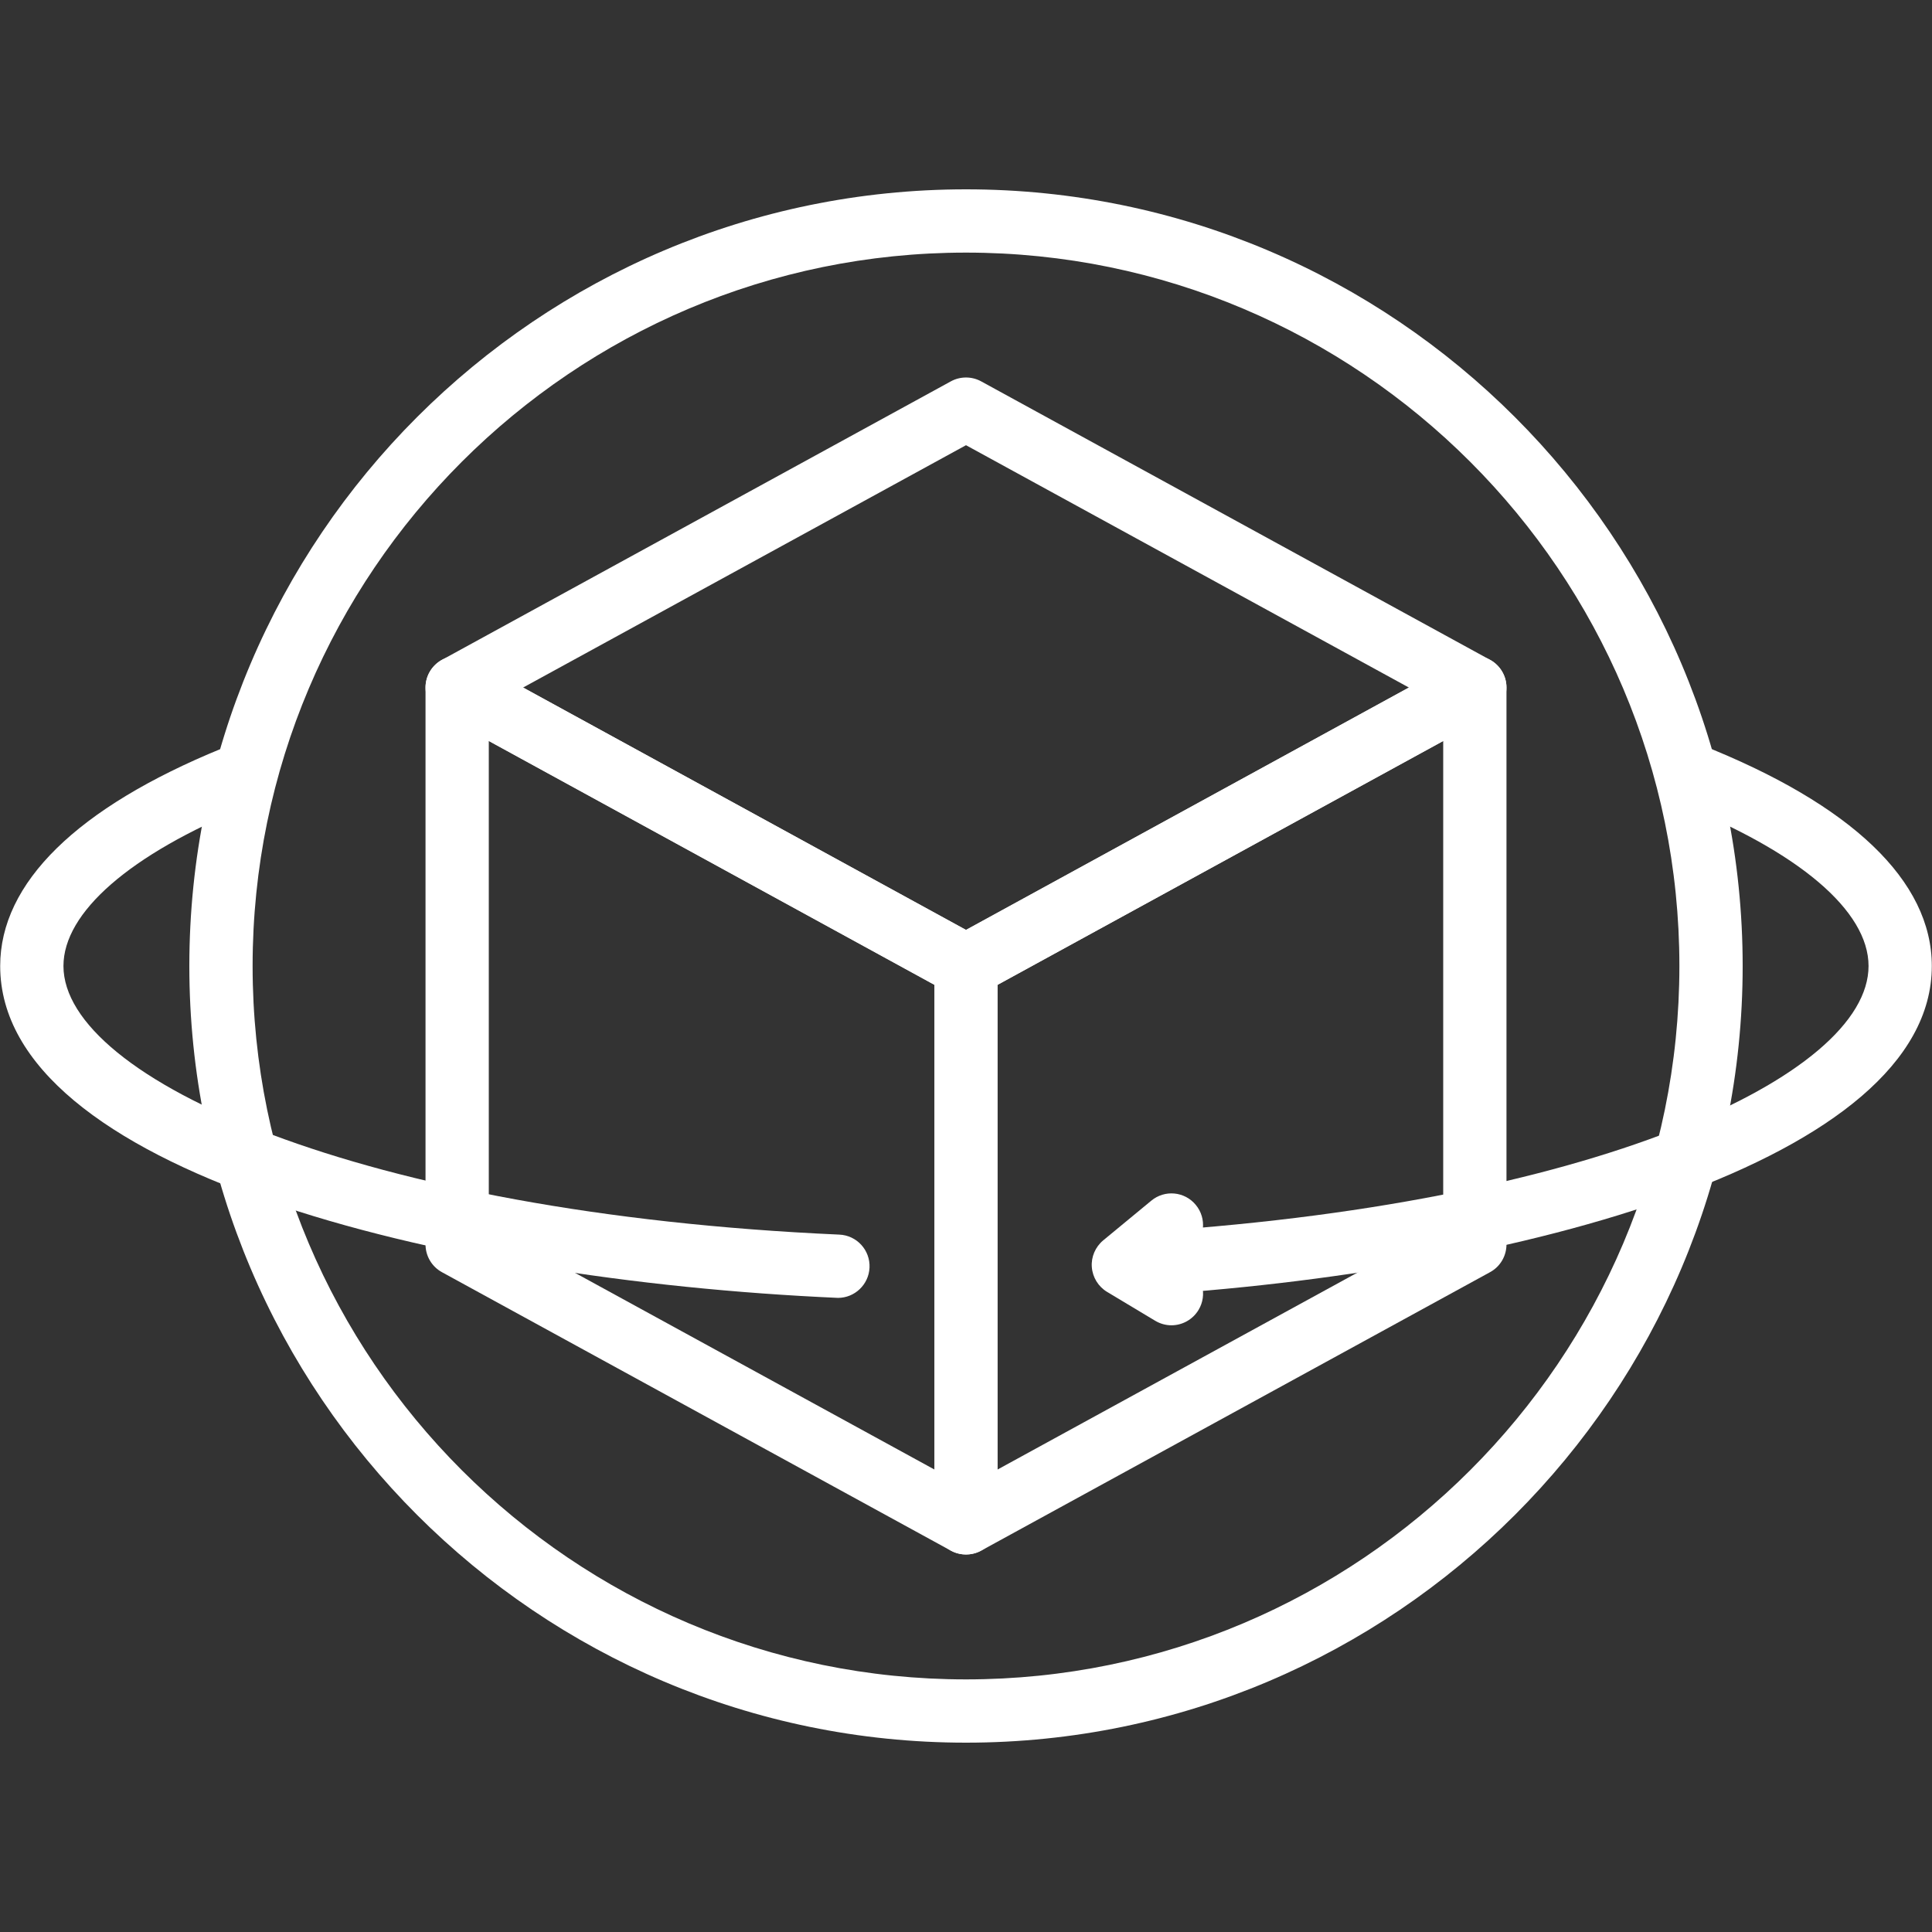
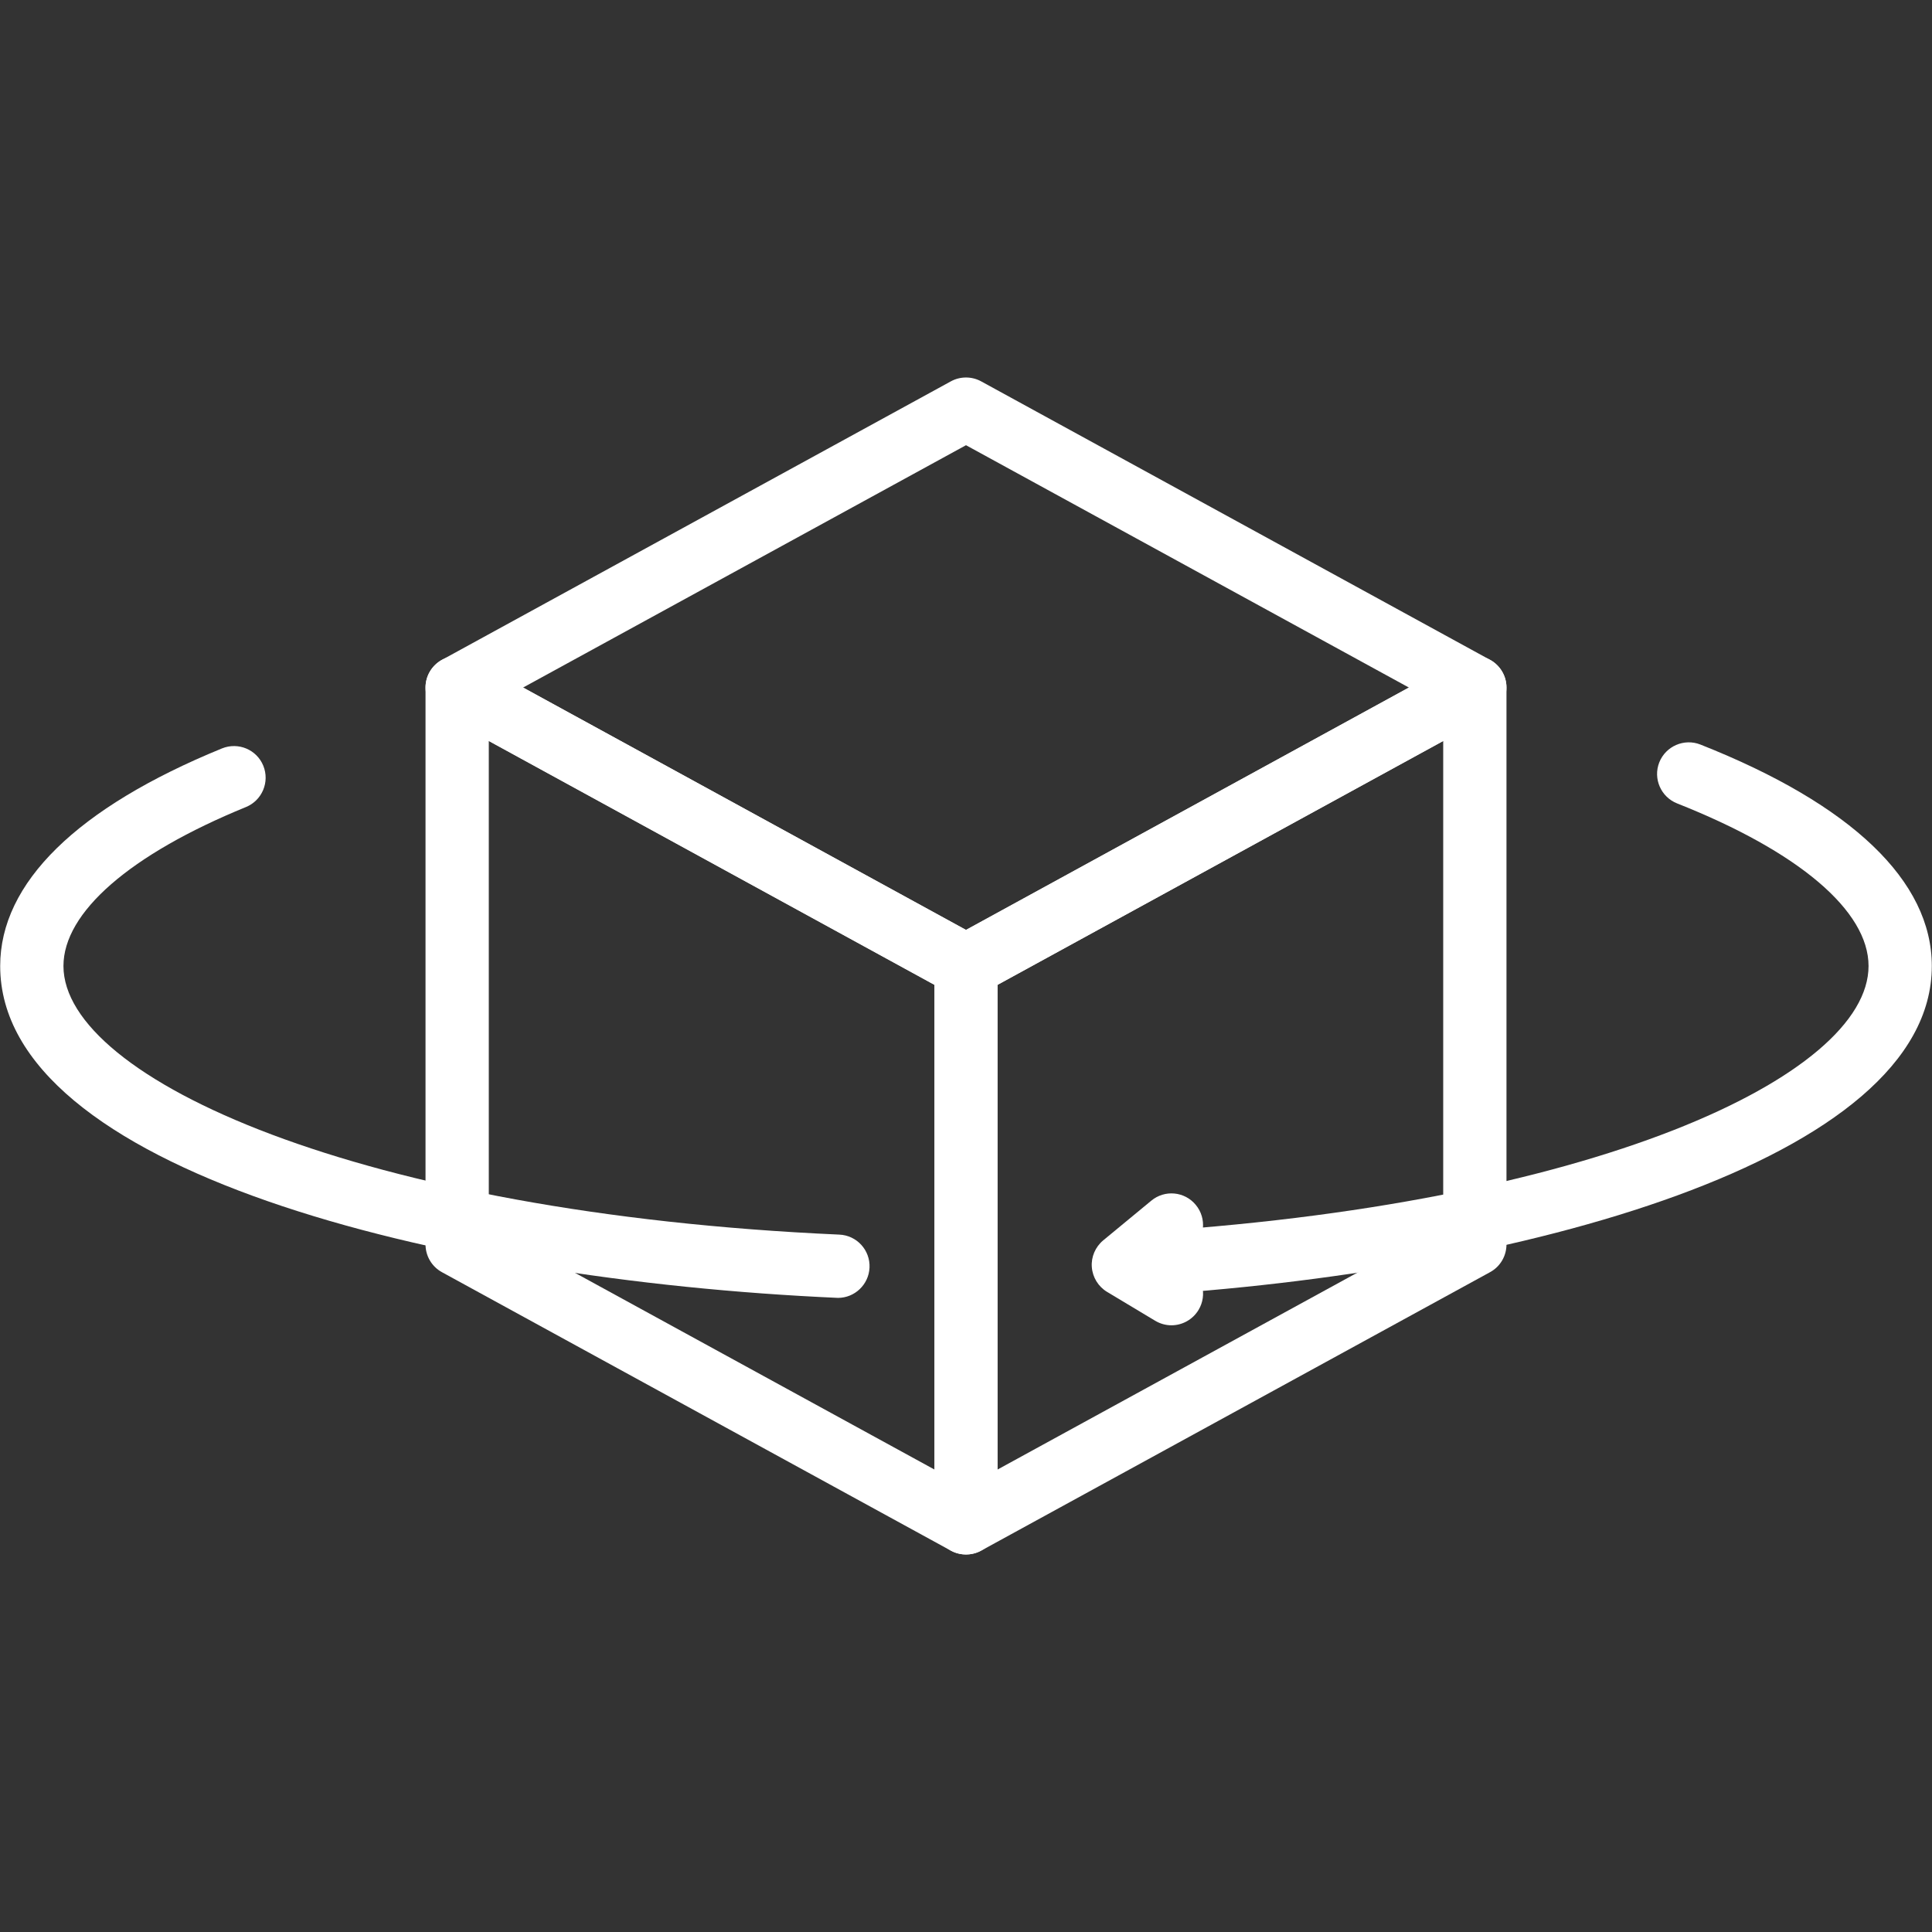
<svg xmlns="http://www.w3.org/2000/svg" width="32" height="32" viewBox="0 0 32 32" fill="none">
  <rect x="0" y="0" width="32" height="32" fill="#333333" stroke="none" />
  <g clipPath="url(#clip0_10890_8742)">
    <path d="M16 16.524C15.913 16.524 15.827 16.503 15.748 16.46L7.321 11.848C7.152 11.756 7.048 11.58 7.048 11.388C7.048 11.197 7.152 11.021 7.321 10.929L15.748 6.317C15.905 6.231 16.095 6.231 16.252 6.317L24.68 10.929C24.848 11.021 24.952 11.197 24.952 11.388C24.952 11.58 24.848 11.756 24.68 11.848L16.252 16.46C16.173 16.503 16.087 16.524 16 16.524ZM8.664 11.388L16 15.402L23.336 11.388L16 7.374L8.664 11.388Z" fill="white" />
    <path d="M16 25.747C15.913 25.747 15.827 25.726 15.748 25.683L7.321 21.072C7.152 20.98 7.048 20.803 7.048 20.612V11.388C7.048 11.203 7.146 11.032 7.305 10.937C7.464 10.843 7.662 10.84 7.824 10.928L16 15.403L24.176 10.928C24.339 10.84 24.536 10.844 24.695 10.937C24.854 11.032 24.952 11.203 24.952 11.388V20.612C24.952 20.803 24.848 20.98 24.68 21.071L16.252 25.683C16.173 25.726 16.087 25.747 16 25.747ZM8.096 20.301L16 24.626L23.904 20.301V12.273L16.252 16.46C16.095 16.546 15.905 16.546 15.748 16.46L8.096 12.273V20.301H8.096Z" fill="white" />
    <path d="M16 25.747C15.711 25.747 15.476 25.513 15.476 25.223V16C15.476 15.71 15.711 15.476 16 15.476C16.29 15.476 16.524 15.71 16.524 16V25.223C16.524 25.513 16.29 25.747 16 25.747Z" fill="white" />
-     <path d="M16 28.864C8.907 28.864 3.136 23.093 3.136 16C3.136 8.907 8.907 3.136 16 3.136C23.093 3.136 28.864 8.907 28.864 16C28.864 23.093 23.093 28.864 16 28.864ZM16 4.184C9.485 4.184 4.184 9.485 4.184 16C4.184 22.515 9.485 27.816 16 27.816C22.515 27.816 27.816 22.515 27.816 16C27.816 9.485 22.515 4.184 16 4.184Z" fill="white" />
    <path d="M18.77 21.463C18.495 21.463 18.264 21.248 18.247 20.97C18.231 20.681 18.451 20.433 18.74 20.416C26.382 19.968 30.949 17.819 30.949 16C30.949 15.086 29.793 14.104 27.778 13.307C27.509 13.2 27.377 12.896 27.483 12.627C27.59 12.358 27.895 12.226 28.164 12.332C30.672 13.324 31.997 14.593 31.997 16C31.997 19.221 25.157 21.09 18.802 21.462C18.791 21.463 18.781 21.463 18.77 21.463Z" fill="white" />
    <path d="M13.879 21.497C7.183 21.199 0.003 19.353 0.003 16C0.003 14.624 1.274 13.378 3.677 12.396C3.946 12.287 4.252 12.415 4.361 12.683C4.47 12.951 4.342 13.257 4.074 13.367C2.153 14.152 1.051 15.111 1.051 16C1.051 17.864 5.964 20.096 13.901 20.449C14.191 20.461 14.415 20.706 14.402 20.996C14.389 21.277 14.157 21.497 13.879 21.497Z" fill="white" />
    <path d="M19.402 21.951C19.31 21.951 19.217 21.926 19.132 21.875L18.337 21.398C18.191 21.31 18.097 21.157 18.084 20.987C18.071 20.818 18.142 20.653 18.273 20.544L19.069 19.887C19.292 19.702 19.622 19.733 19.806 19.957C19.991 20.18 19.959 20.511 19.736 20.695L19.512 20.881L19.672 20.977C19.92 21.126 20.001 21.448 19.852 21.696C19.753 21.86 19.58 21.951 19.402 21.951Z" fill="white" />
  </g>
  <defs>
    <clipPath id="clip0_10890_8742">
      <rect width="32" height="32" fill="white" />
    </clipPath>
  </defs>
</svg>